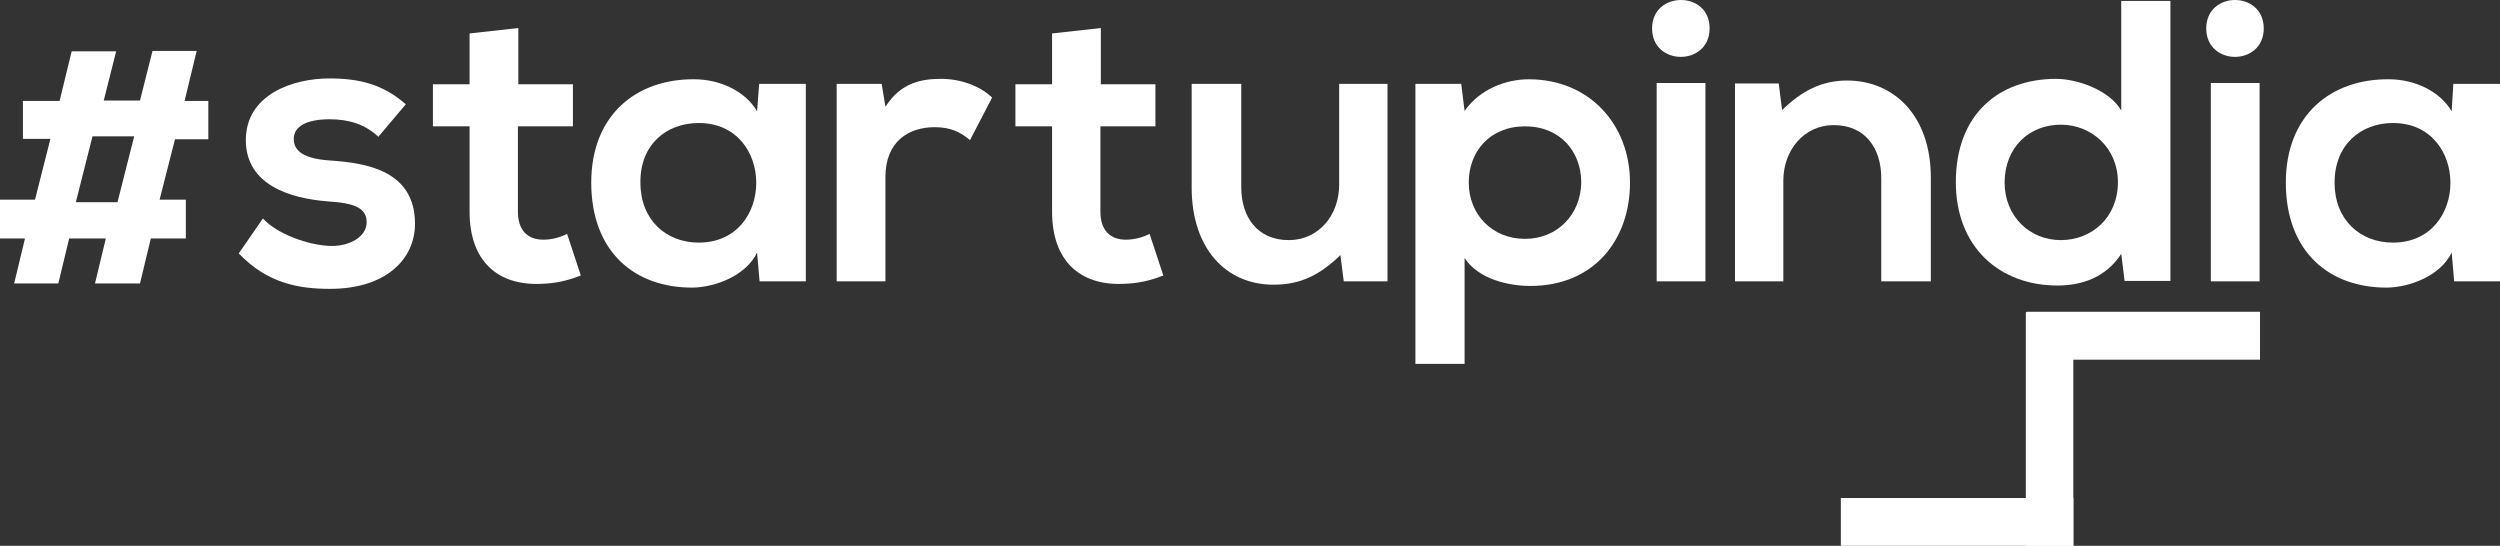
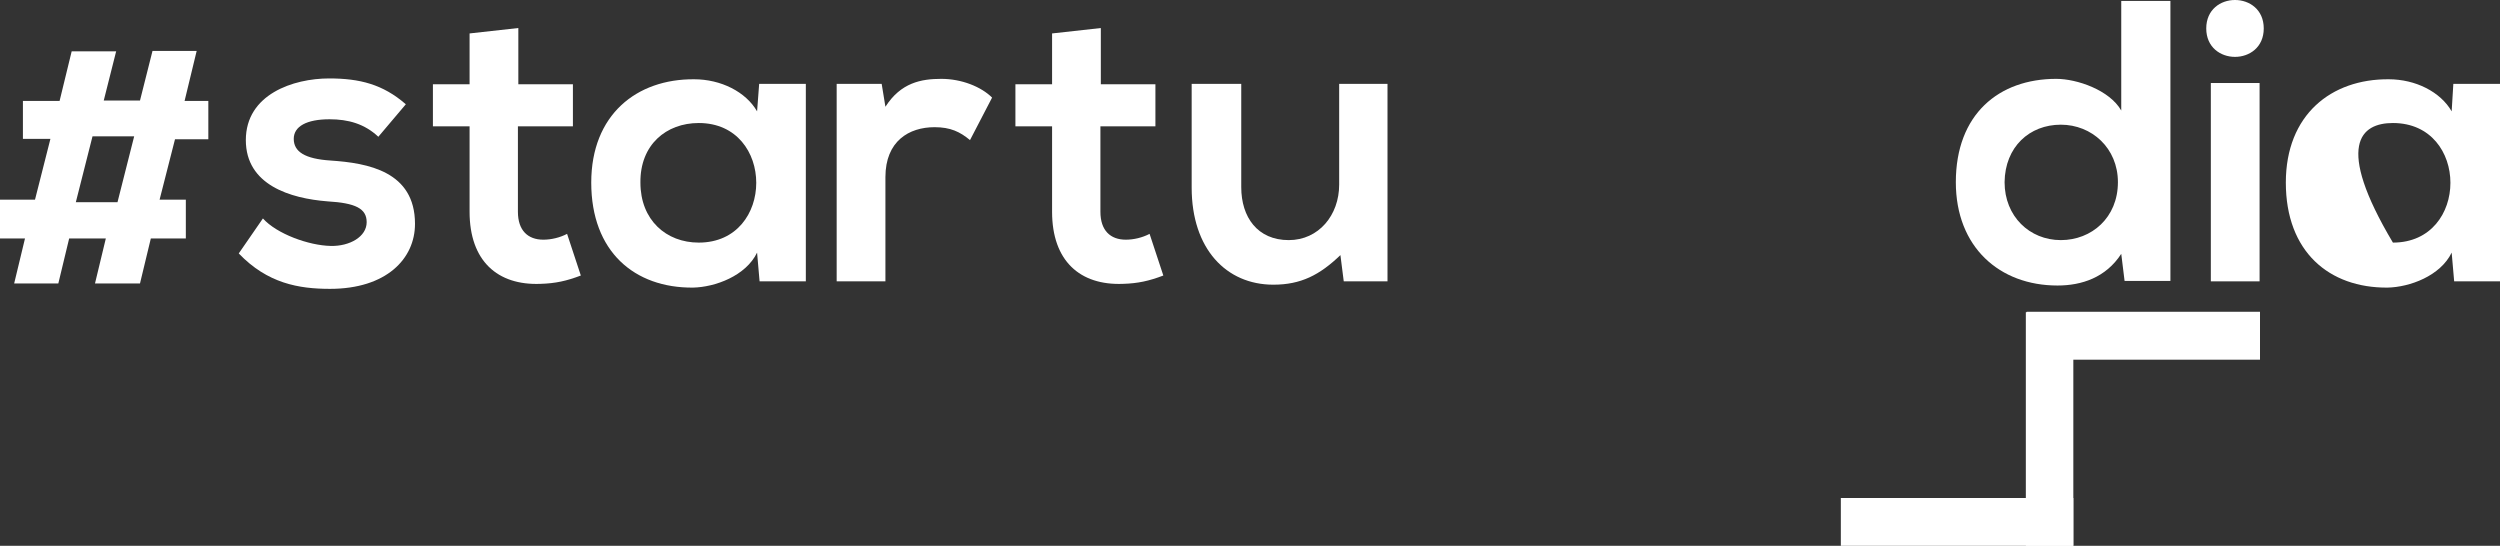
<svg xmlns="http://www.w3.org/2000/svg" version="1.1" style="enable-background:new 0 0 652 652;" xml:space="preserve" width="600" height="131">
  <rect width="100%" height="100%" fill="#333333" stroke="none" />
  <rect id="backgroundrect" width="100%" height="100%" x="0" y="0" fill="none" stroke="none" />
  <style type="text/css">
	.st0{fill-rule:evenodd;clip-rule:evenodd;fill:#ffffff;}
	.st1{fill-rule:evenodd;clip-rule:evenodd;fill:#ffffff;}
	.st2{fill-rule:evenodd;clip-rule:evenodd;fill:#ffffff;}
	.st3{fill:#ffffff;}
	.st4{fill:#ffffff;}
</style>
  <g class="currentLayer" style="">
    <title>Layer 1</title>
    <path class="st0" d="M97.4,25.025 c-5.5,-4.8 -11.1,-6.2 -18.4,-6.2 c-8.6,0 -20,3.8 -20,14.8 c0,10.8 10.7,14 19.6,14.7 c6.7,0.4 9.4,1.7 9.4,5 c0,3.5 -4.1,5.8 -8.6,5.7 c-5.3,-0.1 -13,-2.9 -16.3,-6.6 l-5.8,8.4 c6.9,7.2 14.4,8.5 21.9,8.5 c13.5,0 20.4,-7.2 20.4,-15.6 c0,-12.6 -11.3,-14.6 -20.3,-15.2 c-6.1,-0.4 -8.8,-2.1 -8.8,-5.2 c0,-3 3.1,-4.7 8.6,-4.7 c4.5,0 8.4,1.1 11.7,4.2 L97.4,25.025 z" id="svg_1" fill="#ffffff" fill-opacity="1" filter="" opacity="1" />
    <path class="st0" d="M112.7,8.025 V20.225 h-8.8 v10.1 h8.8 v20.5 c0,11.8 6.7,17.7 17,17.3 c3.6,-0.1 6.3,-0.7 9.7,-2 l-3.3,-10 c-1.7,0.9 -3.8,1.4 -5.7,1.4 c-3.7,0 -6.1,-2.2 -6.1,-6.7 v-20.5 h13.2 V20.225 h-13.1 v-13.5 L112.7,8.025 z" id="svg_2" fill="#ffffff" fill-opacity="1" filter="" opacity="1" />
    <path class="st0" d="M167.7,29.525 c18.4,0 18.4,28.7 0,28.7 c-7.8,0 -14,-5.4 -14,-14.4 C153.6,34.725 159.9,29.525 167.7,29.525 M181.7,26.725 c-2.7,-4.7 -8.7,-7.7 -15.1,-7.7 c-13.8,-0.1 -24.7,8.5 -24.7,24.8 c0,16.6 10.4,25.3 24.4,25.2 c5.3,-0.1 12.7,-2.8 15.4,-8.4 l0.6,6.9 h11.1 v-47.4 h-11.2 L181.7,26.725 z" id="svg_3" fill="#ffffff" fill-opacity="1" filter="" opacity="1" />
    <path class="st0" d="M200.8,20.125 v47.4 h11.7 v-25 c0,-8.7 5.7,-12 11.8,-12 c3.8,0 6.1,1.1 8.5,3.1 l5.3,-10.2 c-2.6,-2.6 -7.3,-4.5 -12.2,-4.5 c-4.8,0 -9.7,0.9 -13.4,6.7 l-0.9,-5.5 H200.8 z" id="svg_4" fill="#ffffff" fill-opacity="1" filter="" opacity="1" />
    <path class="st0" d="M252.5,8.025 V20.225 h-8.8 v10.1 h8.8 v20.5 c0,11.8 6.7,17.7 17,17.3 c3.6,-0.1 6.3,-0.7 9.7,-2 l-3.3,-10 c-1.7,0.9 -3.8,1.4 -5.7,1.4 c-3.7,0 -6.1,-2.2 -6.1,-6.7 v-20.5 h13.2 V20.225 h-13.1 v-13.5 L252.5,8.025 z" id="svg_5" fill="#ffffff" fill-opacity="1" filter="" opacity="1" />
    <path class="st0" d="M286,20.125 v24.9 c0,14.7 8.3,23.3 19.6,23.3 c6.6,0 11.1,-2.3 16.1,-7.1 l0.8,6.3 h10.5 v-47.4 h-11.6 v24.2 c0,7.3 -4.9,13.3 -12.1,13.3 c-7.5,0 -11.4,-5.5 -11.4,-12.7 v-24.8 H286 z" id="svg_6" fill="#ffffff" fill-opacity="1" filter="" opacity="1" />
-     <path class="st0" d="M351.5,87.325 v-25.4 c3.4,5.2 10.8,6.7 15.8,6.7 c15.2,0 23.9,-11 23.9,-24.8 c0,-13.9 -9.7,-24.8 -24.3,-24.8 c-5.4,0 -11.7,2.3 -15.4,7.6 l-0.8,-6.5 h-11 v67.2 H351.5 zM366,57.325 c-8,0 -13.5,-6 -13.5,-13.5 c0,-7.4 5,-13.5 13.5,-13.5 c8.5,0 13.5,6.1 13.5,13.5 C379.4,51.325 373.9,57.325 366,57.325 " id="svg_7" fill="#ffffff" fill-opacity="1" filter="" opacity="1" />
-     <path class="st0" d="M396.5,6.825 c0,9.1 13.8,9.1 13.8,0 C410.4,-2.275 396.5,-2.275 396.5,6.825 M409.3,67.525 h-11.7 v-47.6 h11.7 V67.525 z" id="svg_8" fill="#ffffff" fill-opacity="1" filter="" opacity="1" />
-     <path class="st0" d="M463.4,67.525 v-24.9 c0,-14.9 -8.9,-23.3 -20.1,-23.3 c-6,0 -10.8,2.4 -15.6,7.1 l-0.8,-6.4 h-10.5 v47.5 h11.6 v-24.2 c0,-7.2 4.9,-13.3 12.1,-13.3 c7.5,0 11.4,5.5 11.4,12.7 v24.8 H463.4 z" id="svg_9" fill="#ffffff" fill-opacity="1" filter="" opacity="1" />
    <path class="st0" d="M509.1,0.325 v26.2 c-2.8,-4.9 -10.6,-7.6 -15.6,-7.6 c-13.8,0 -24.1,8.5 -24.1,24.8 c0,15.6 10.5,24.8 24.4,24.8 c5.8,0 11.6,-1.9 15.3,-7.6 l0.8,6.5 h11 v-67.2 H509.1 zM494.6,29.925 c7.4,0 13.7,5.6 13.7,13.8 c0,8.5 -6.3,13.9 -13.7,13.9 c-7.5,0 -13.5,-5.7 -13.5,-13.9 C481.2,35.225 487.1,29.925 494.6,29.925 " id="svg_10" fill="#ffffff" fill-opacity="1" filter="" opacity="1" />
    <path class="st1" d="M529.5,6.825 c0,9.1 13.8,9.1 13.8,0 C543.3,-2.275 529.5,-2.275 529.5,6.825 " id="svg_11" fill="#ffffff" fill-opacity="1" filter="" opacity="1" />
    <rect x="530.6" y="19.925" class="st2" width="11.7" height="47.6" id="svg_12" fill="#ffffff" fill-opacity="1" rx="0" ry="0" filter="" opacity="1" />
-     <path class="st0" d="M574.3,29.525 c18.4,0 18.4,28.7 0,28.7 c-7.8,0 -14,-5.4 -14,-14.4 C560.3,34.725 566.6,29.525 574.3,29.525 M588.4,26.725 c-2.7,-4.7 -8.7,-7.7 -15.1,-7.7 c-13.8,-0.1 -24.7,8.5 -24.7,24.8 c0,16.6 10.4,25.3 24.4,25.2 c5.3,-0.1 12.7,-2.8 15.4,-8.4 l0.6,6.9 H600 v-47.4 h-11.2 L588.4,26.725 z" id="svg_13" fill="#ffffff" fill-opacity="1" filter="" opacity="1" />
+     <path class="st0" d="M574.3,29.525 c18.4,0 18.4,28.7 0,28.7 C560.3,34.725 566.6,29.525 574.3,29.525 M588.4,26.725 c-2.7,-4.7 -8.7,-7.7 -15.1,-7.7 c-13.8,-0.1 -24.7,8.5 -24.7,24.8 c0,16.6 10.4,25.3 24.4,25.2 c5.3,-0.1 12.7,-2.8 15.4,-8.4 l0.6,6.9 H600 v-47.4 h-11.2 L588.4,26.725 z" id="svg_13" fill="#ffffff" fill-opacity="1" filter="" opacity="1" />
    <rect x="486.4" y="74.825" class="st3" width="56" height="11.5" id="svg_14" fill="#ffffff" fill-opacity="1" rx="0" ry="0" filter="" opacity="1" />
    <rect x="486.2" y="74.925" class="st3" width="11.4" height="56.1" id="svg_15" fill="#ffffff" fill-opacity="1" opacity="1" rx="0" ry="0" filter="" />
    <rect x="441.8" y="119.525" class="st3" width="55.8" height="11.5" id="svg_16" fill="#ffffff" fill-opacity="1" rx="0" ry="0" filter="" opacity="1" />
    <path class="st4" d="M27.9,12.225 l-3,11.9 h8.7 l3,-11.9 h10.6 L44.3,24.225 H50 v9.2 h-8 l-3.7,14.5 h6.3 v9.3 h-8.4 l-2.6,10.8 H22.8 l2.6,-10.8 h-8.8 L14,68.025 H3.4 l2.6,-10.8 H0 v-9.3 h8.4 l3.7,-14.6 h-6.6 V24.225 h8.8 l2.9,-11.9 H27.9 zM22.2,32.725 l-4,15.8 h10 l4,-15.8 H22.2 z" id="svg_17" fill="#ffffff" fill-opacity="1" filter="" opacity="1" />
  </g>
</svg>